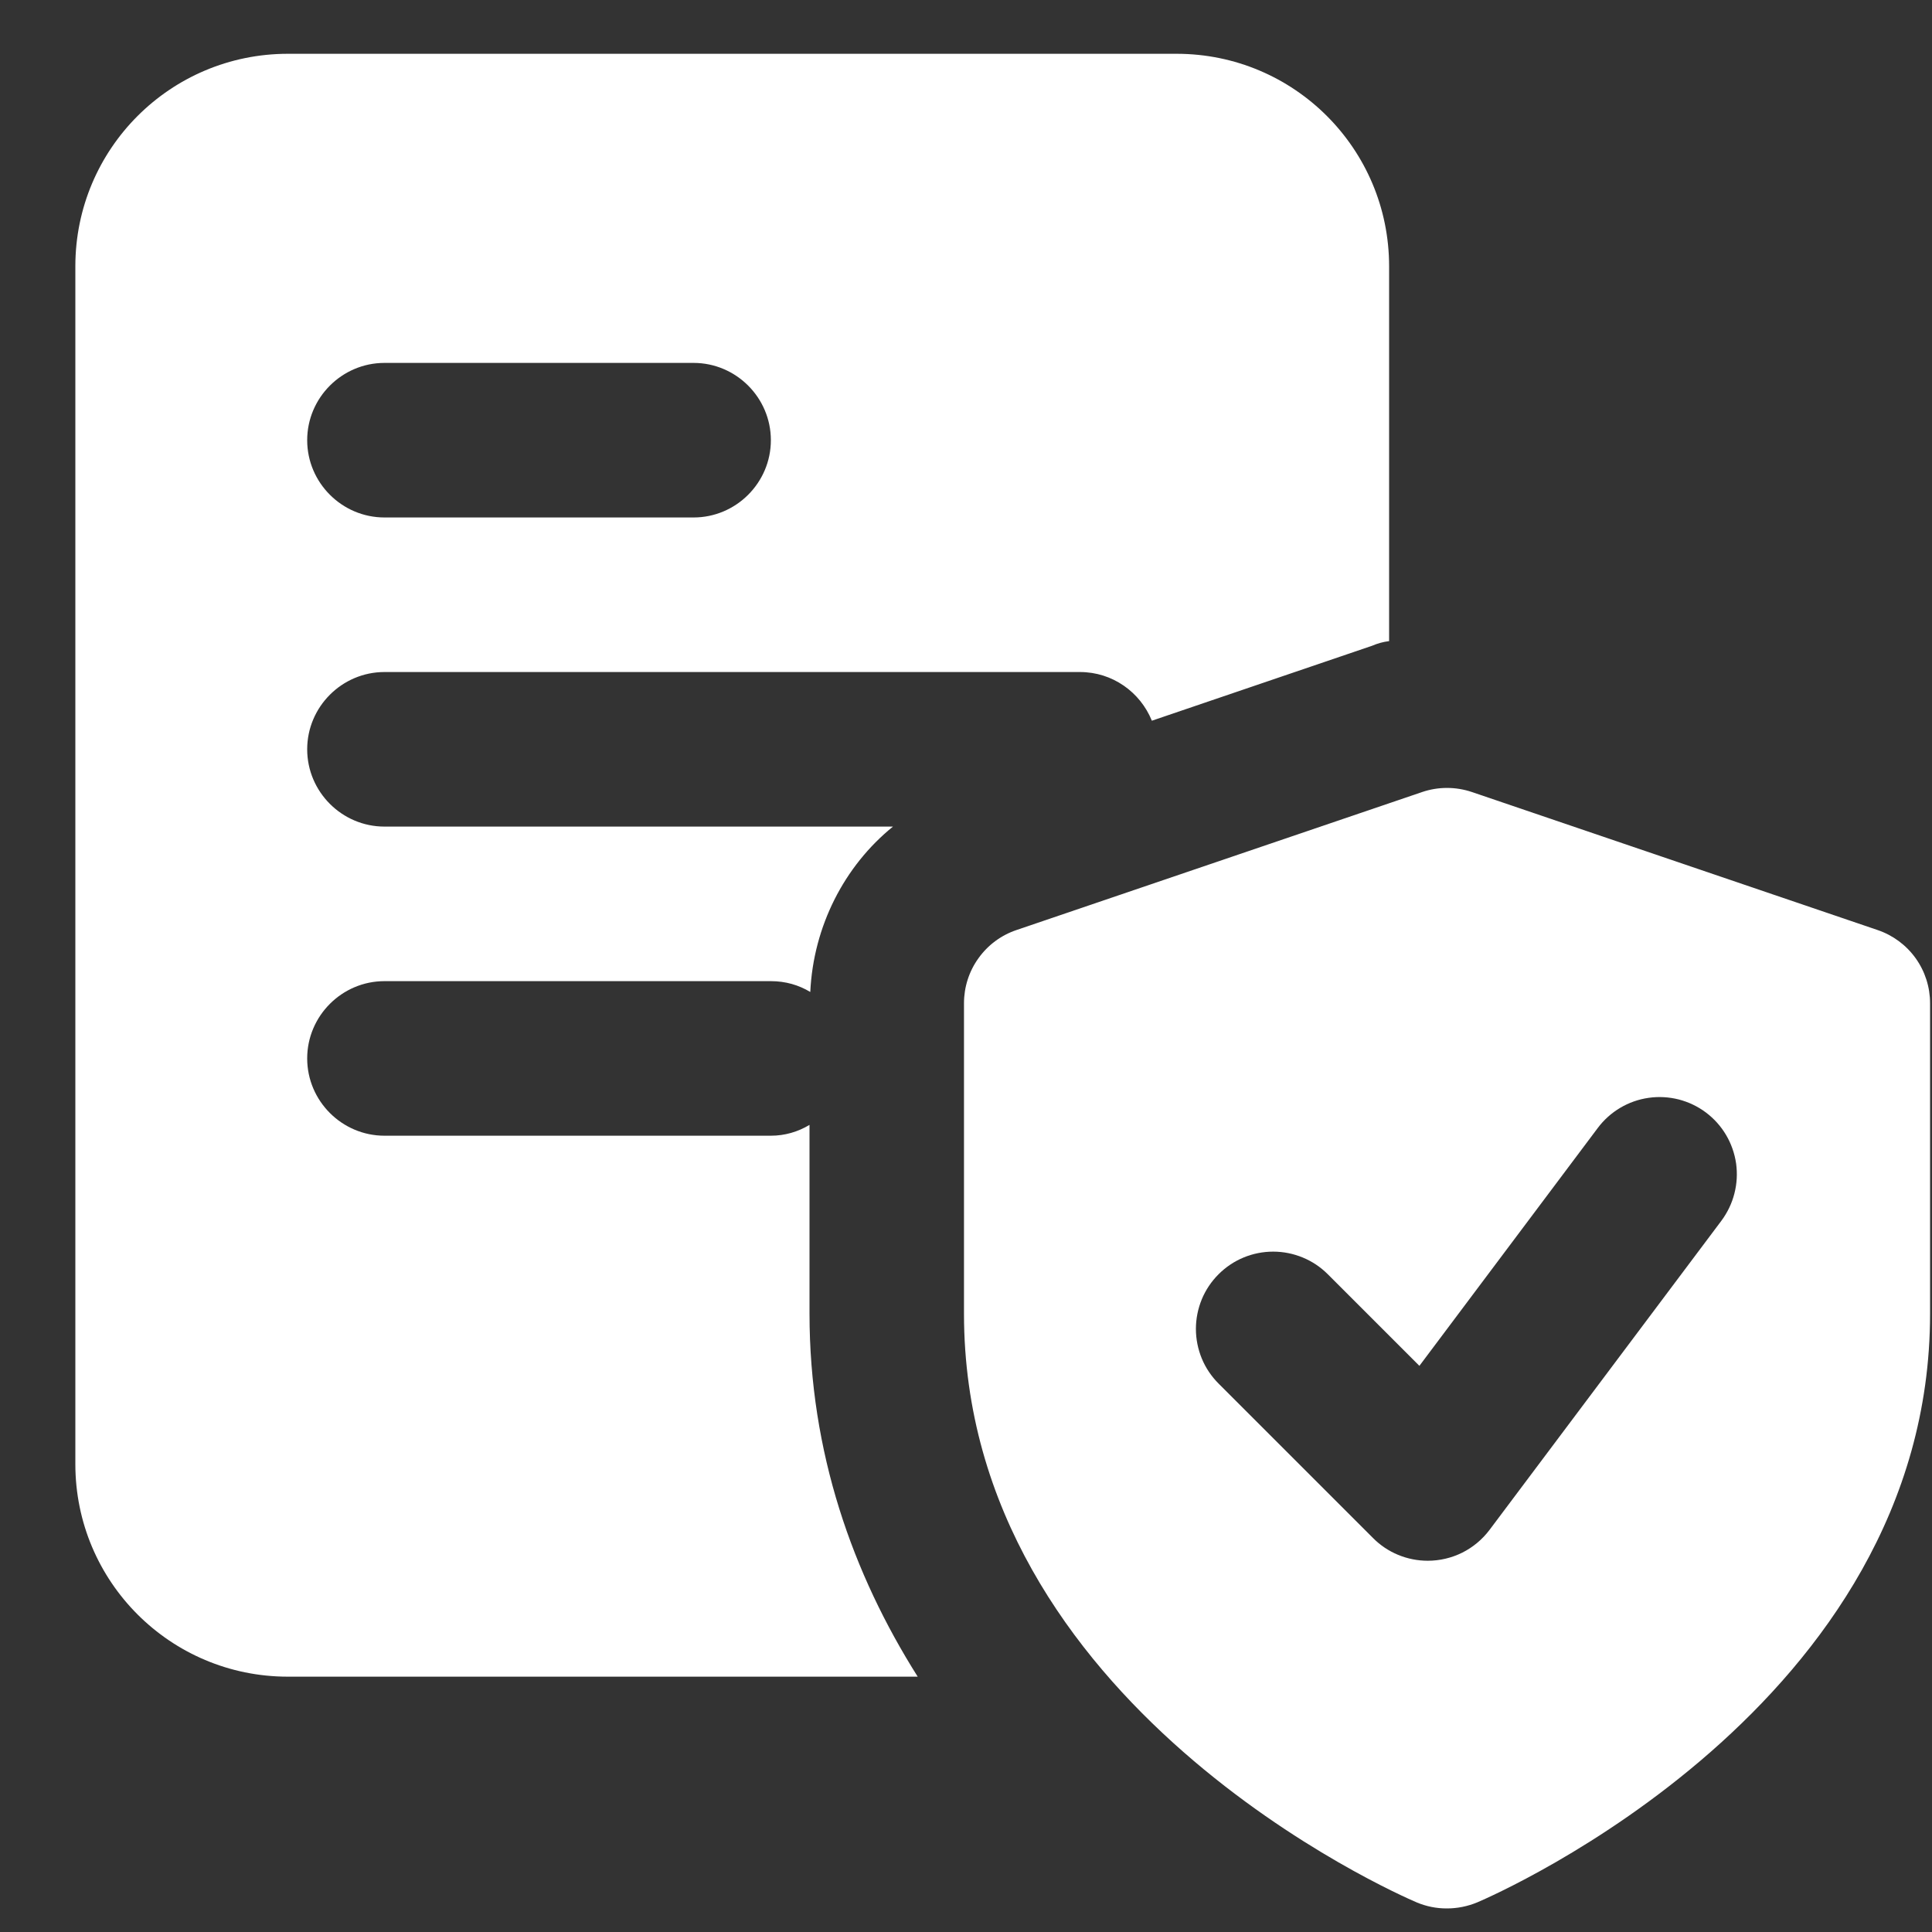
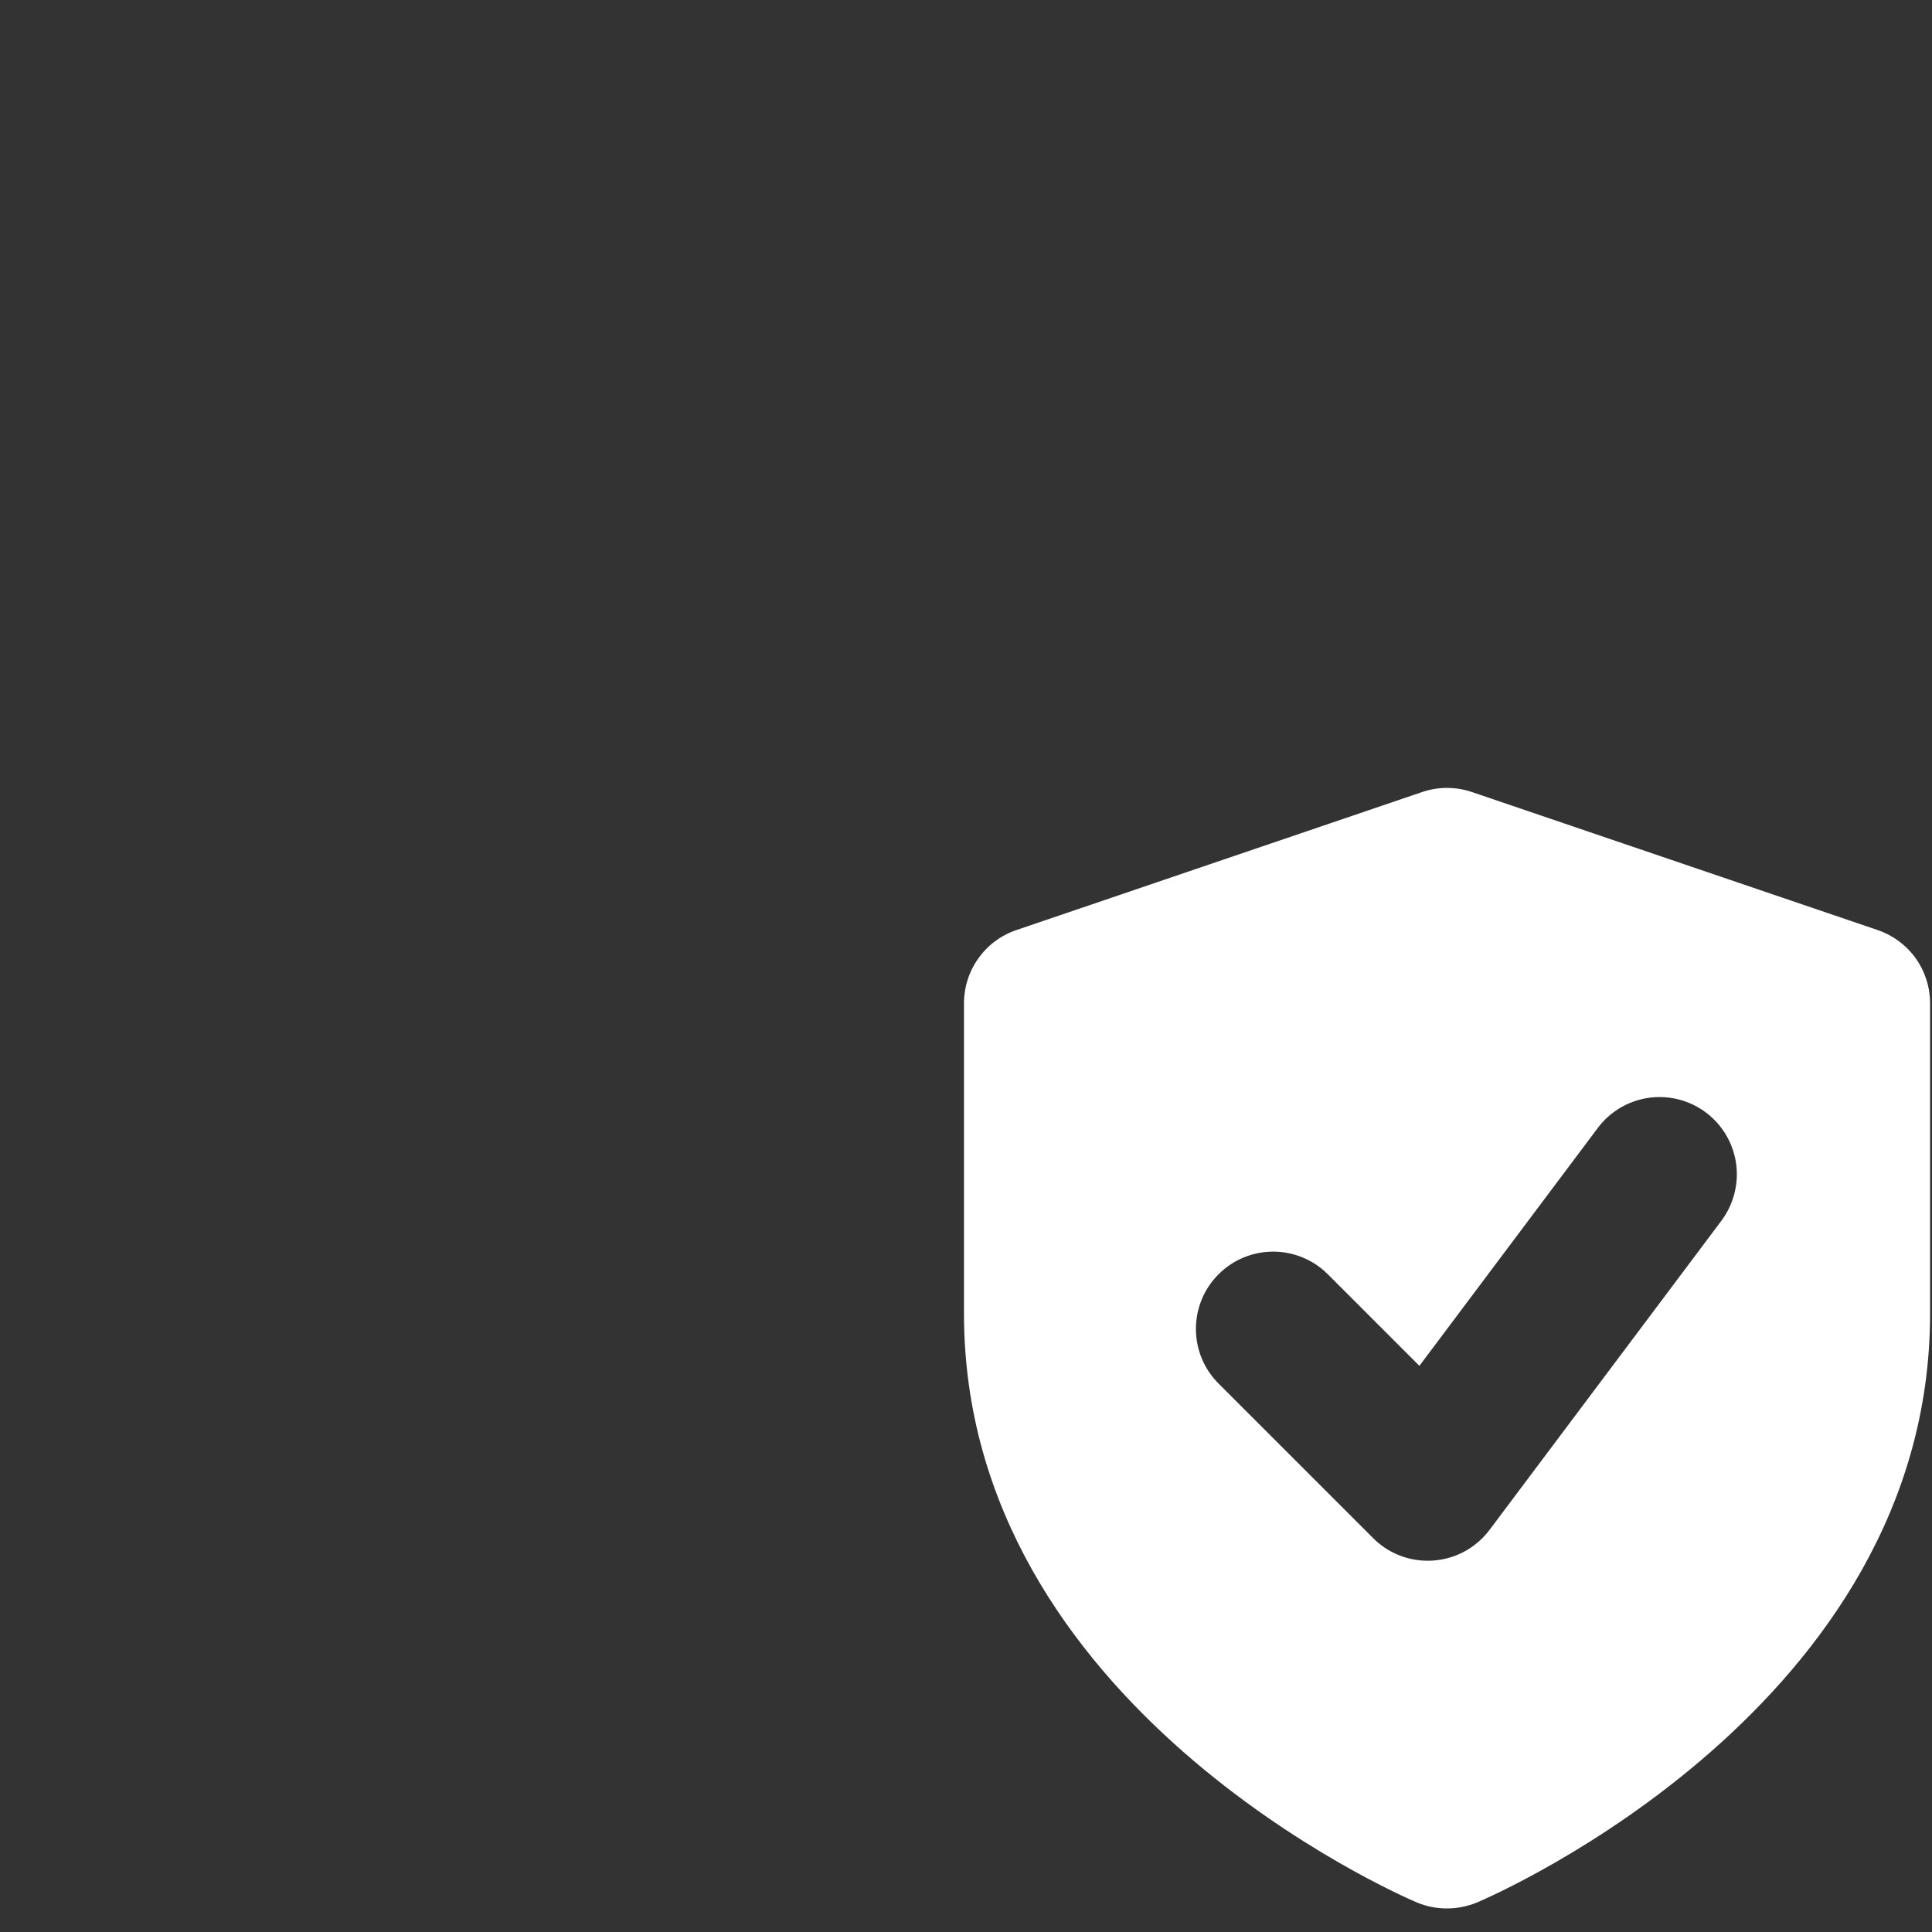
<svg xmlns="http://www.w3.org/2000/svg" width="25" height="25" viewBox="0 0 25 25" fill="none">
  <rect x="0" y="0" width="25" height="25" fill="#333333" stroke="none" />
-   <path d="M15.225 0.696H3.725C2.205 0.696 0.975 1.926 0.975 3.446V18.946C0.975 20.466 2.205 21.696 3.725 21.696H11.875C11.035 20.366 10.475 18.796 10.475 16.996V14.556C10.325 14.646 10.155 14.696 9.975 14.696H4.975C4.425 14.696 3.975 14.246 3.975 13.696C3.975 13.146 4.425 12.696 4.975 12.696H9.975C10.165 12.696 10.335 12.746 10.485 12.836C10.525 11.986 10.925 11.206 11.555 10.696H4.975C4.425 10.696 3.975 10.246 3.975 9.696C3.975 9.146 4.425 8.696 4.975 8.696H13.975C14.395 8.696 14.755 8.956 14.905 9.326L17.755 8.356C17.825 8.326 17.895 8.306 17.975 8.296V3.446C17.975 1.926 16.745 0.696 15.225 0.696ZM8.975 6.696H4.975C4.425 6.696 3.975 6.246 3.975 5.696C3.975 5.146 4.425 4.696 4.975 4.696H8.975C9.525 4.696 9.975 5.146 9.975 5.696C9.975 6.246 9.525 6.696 8.975 6.696Z" fill="white" />
  <path d="M24.297 12.035L19.047 10.249C18.837 10.178 18.611 10.178 18.402 10.249L13.152 12.035C12.954 12.102 12.782 12.23 12.661 12.4C12.539 12.569 12.474 12.773 12.474 12.982V17C12.474 22.067 18.093 24.515 18.332 24.617C18.456 24.669 18.589 24.696 18.724 24.695C18.859 24.695 18.992 24.668 19.117 24.616C19.356 24.514 24.975 22.067 24.975 17V12.982C24.975 12.773 24.91 12.569 24.788 12.399C24.666 12.229 24.494 12.102 24.297 12.035ZM22.275 15.796L19.275 19.796C19.182 19.92 19.061 20.021 18.922 20.091C18.783 20.16 18.63 20.196 18.475 20.196C18.343 20.196 18.213 20.17 18.092 20.12C17.971 20.07 17.86 19.996 17.768 19.903L15.768 17.903C15.675 17.81 15.601 17.7 15.551 17.579C15.501 17.457 15.475 17.327 15.475 17.196C15.475 17.065 15.501 16.935 15.551 16.813C15.601 16.692 15.675 16.582 15.768 16.489C15.861 16.396 15.971 16.322 16.092 16.272C16.213 16.222 16.343 16.196 16.475 16.196C16.606 16.196 16.736 16.222 16.857 16.272C16.979 16.322 17.089 16.396 17.182 16.489L18.367 17.674L20.675 14.596C20.834 14.384 21.071 14.243 21.333 14.206C21.463 14.187 21.596 14.195 21.723 14.227C21.85 14.26 21.97 14.317 22.075 14.396C22.18 14.475 22.268 14.573 22.335 14.686C22.402 14.799 22.446 14.925 22.465 15.055C22.483 15.184 22.476 15.317 22.443 15.444C22.411 15.571 22.353 15.691 22.275 15.796Z" fill="white" />
</svg>